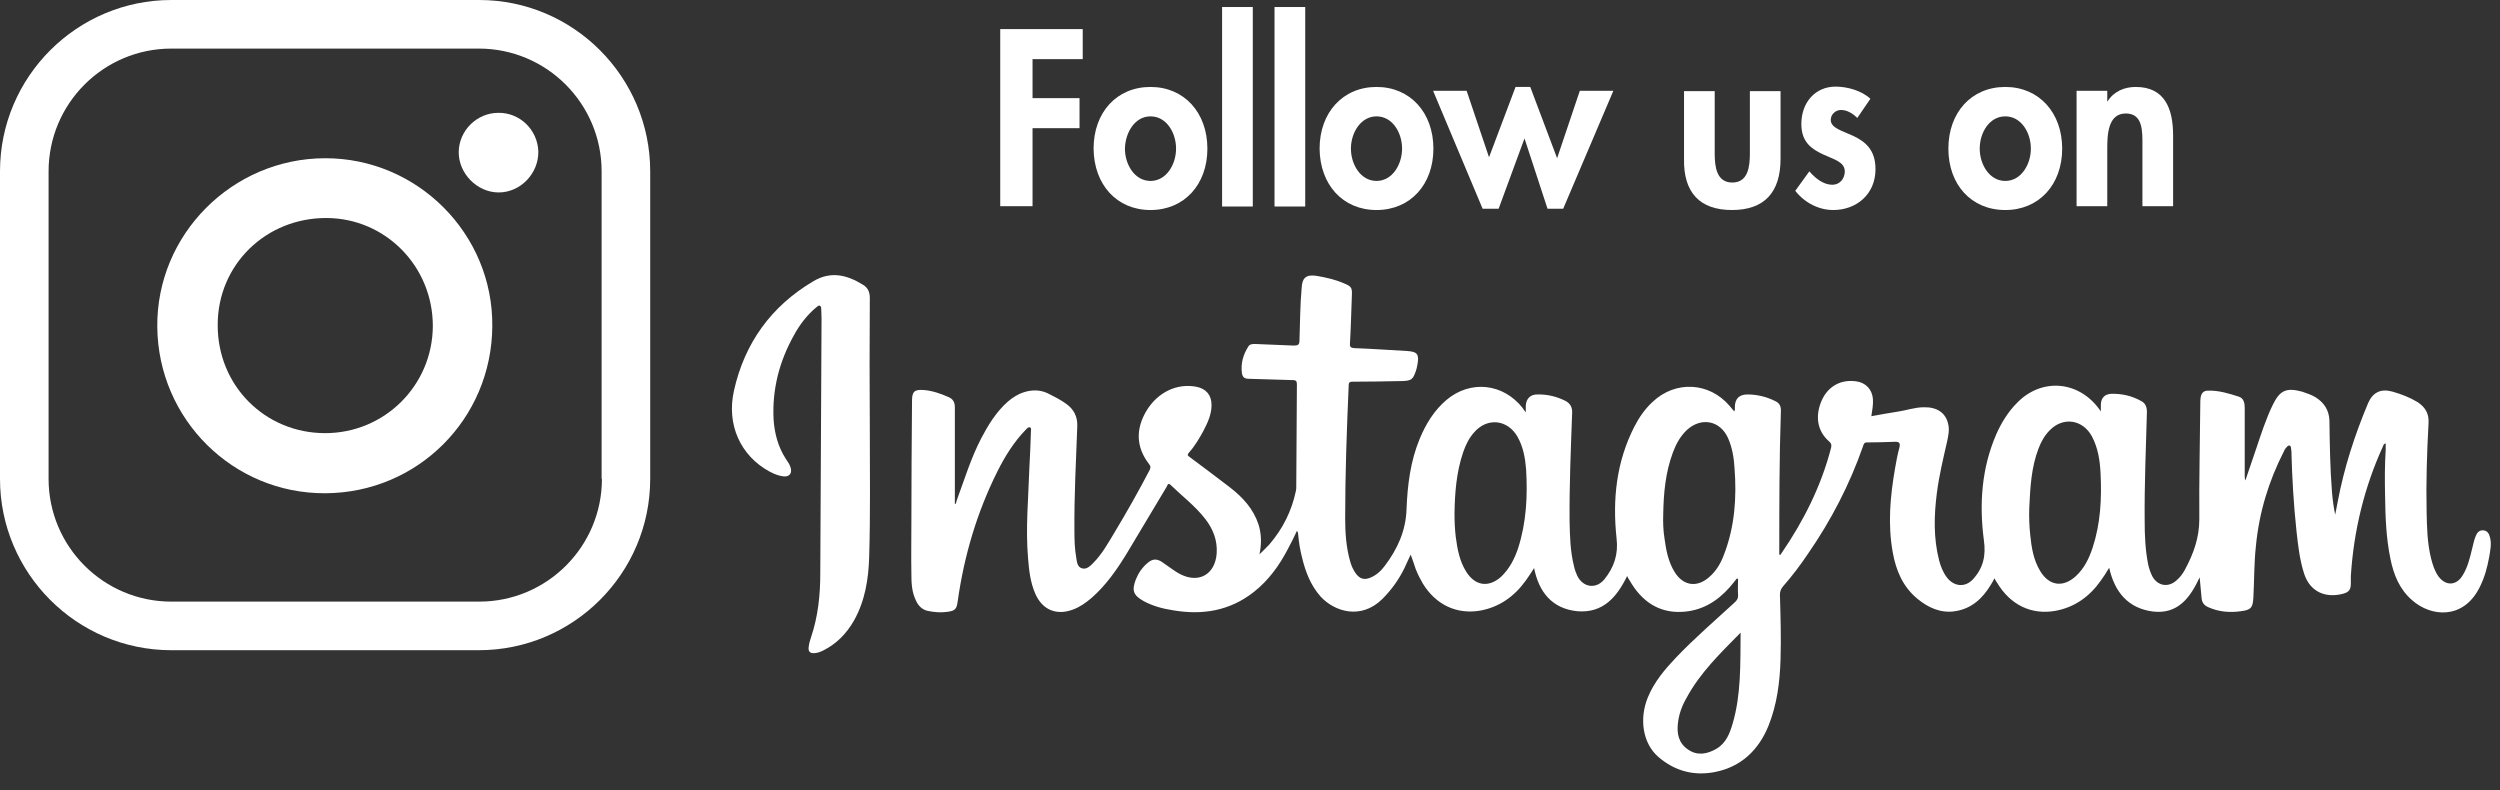
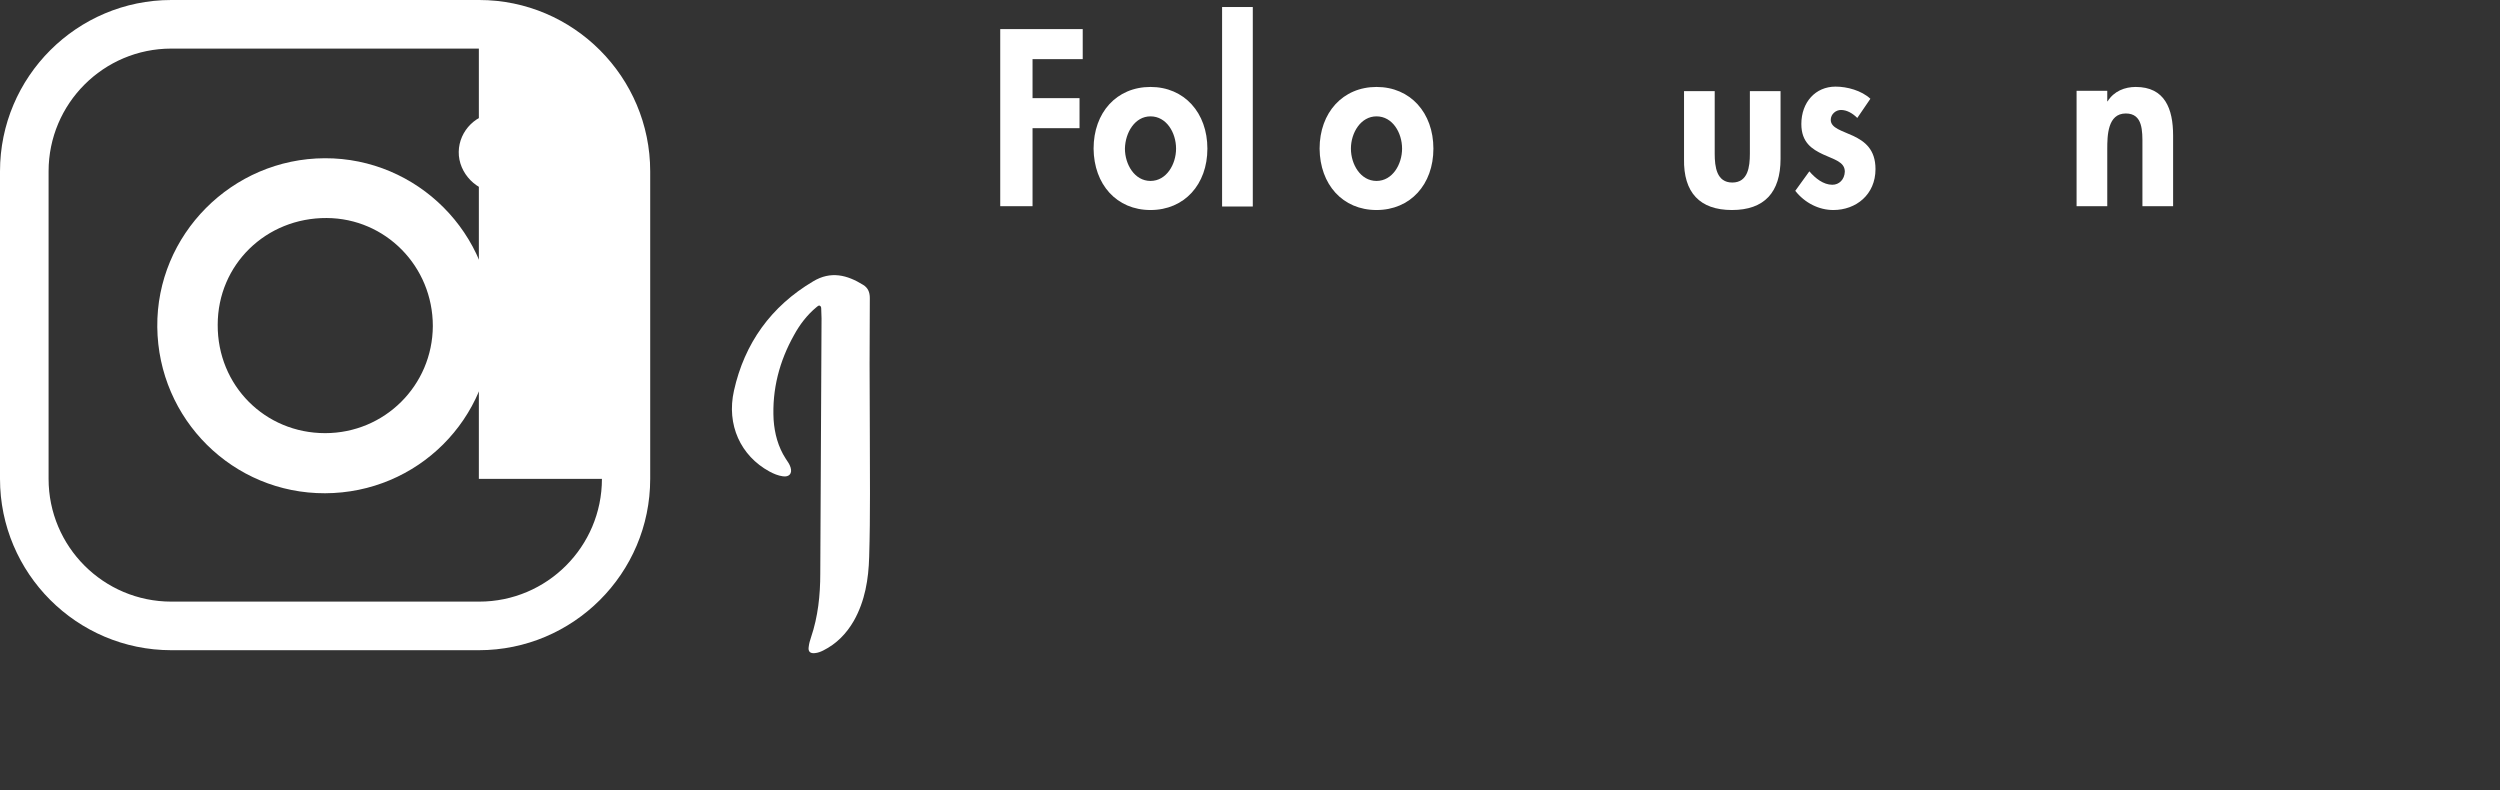
<svg xmlns="http://www.w3.org/2000/svg" width="136" height="43" viewBox="0 0 136 43" fill="none">
  <rect x="0" y="0" width="136" height="43" fill="#333333" stroke="none" />
-   <path d="M135.451 29.215C135.399 29.024 135.312 28.867 135.086 28.85C134.877 28.833 134.755 28.972 134.686 29.146C134.582 29.372 134.547 29.633 134.477 29.876C134.355 30.38 134.234 30.885 133.955 31.32C133.608 31.876 133.034 31.876 132.651 31.354C132.443 31.059 132.338 30.728 132.251 30.38C132.043 29.546 132.025 28.694 132.008 27.841C131.973 26.242 132.025 24.624 132.112 23.024C132.147 22.503 131.938 22.155 131.521 21.877C131.086 21.616 130.634 21.442 130.147 21.303C129.521 21.129 129.086 21.338 128.825 21.929C128.095 23.668 127.521 25.442 127.173 27.285C127.121 27.528 127.086 27.772 127.034 27.998C126.947 27.581 126.895 27.181 126.86 26.763C126.756 25.476 126.739 24.172 126.721 22.885C126.704 22.329 126.443 21.912 125.973 21.616C125.747 21.477 125.487 21.39 125.226 21.303C124.374 21.077 124.026 21.233 123.643 22.016C123.261 22.798 123 23.633 122.722 24.45C122.53 25.007 122.339 25.581 122.148 26.137C122.113 26.05 122.113 25.963 122.113 25.894C122.113 24.659 122.113 23.424 122.113 22.19C122.113 21.929 122.061 21.668 121.8 21.581C121.261 21.407 120.704 21.233 120.113 21.251C119.87 21.251 119.748 21.39 119.713 21.633C119.696 21.755 119.696 21.877 119.696 21.981C119.678 24.068 119.626 26.155 119.643 28.241C119.643 29.25 119.33 30.119 118.861 30.989C118.739 31.215 118.583 31.424 118.374 31.598C117.922 31.98 117.365 31.859 117.087 31.354C116.983 31.146 116.913 30.937 116.861 30.711C116.705 29.928 116.67 29.128 116.67 28.346C116.652 26.363 116.739 24.381 116.792 22.416C116.792 22.155 116.722 21.946 116.496 21.825C115.974 21.529 115.418 21.407 114.844 21.424C114.479 21.442 114.287 21.668 114.287 22.033C114.287 22.137 114.287 22.224 114.287 22.381C114.218 22.277 114.183 22.242 114.148 22.19C113 20.694 111.035 20.572 109.731 21.911C109.244 22.398 108.879 22.99 108.601 23.616C107.801 25.459 107.662 27.407 107.923 29.389C108.044 30.224 107.888 30.902 107.331 31.511C106.897 31.98 106.288 31.911 105.905 31.406C105.697 31.128 105.575 30.815 105.488 30.485C105.175 29.267 105.21 28.033 105.366 26.815C105.488 25.859 105.714 24.937 105.923 24.016C105.992 23.685 106.062 23.372 105.975 23.042C105.836 22.451 105.366 22.137 104.653 22.155C104.166 22.155 103.697 22.329 103.21 22.398C102.74 22.468 102.288 22.555 101.801 22.642C101.853 22.311 101.906 22.016 101.888 21.72C101.853 21.198 101.506 20.816 100.984 20.746C100.149 20.625 99.454 21.007 99.106 21.772C98.723 22.642 98.862 23.459 99.506 24.016C99.628 24.12 99.645 24.207 99.61 24.363C99.071 26.45 98.115 28.346 96.897 30.119C96.88 30.154 96.862 30.206 96.793 30.172C96.793 30.12 96.793 30.085 96.793 30.033C96.793 27.476 96.793 24.92 96.88 22.381C96.897 22.12 96.81 21.929 96.584 21.825C96.097 21.581 95.593 21.459 95.054 21.459C94.602 21.459 94.376 21.703 94.376 22.155C94.376 22.224 94.393 22.294 94.341 22.381C94.254 22.277 94.167 22.172 94.08 22.068C92.967 20.781 91.141 20.694 89.906 21.859C89.489 22.242 89.176 22.694 88.915 23.198C87.924 25.129 87.715 27.181 87.941 29.285C88.046 30.154 87.802 30.867 87.281 31.511C86.829 32.067 86.115 31.963 85.802 31.32C85.733 31.163 85.663 30.989 85.629 30.815C85.42 29.998 85.403 29.18 85.385 28.346C85.368 26.381 85.455 24.416 85.524 22.468C85.542 22.155 85.42 21.946 85.159 21.807C84.672 21.564 84.15 21.442 83.611 21.459C83.246 21.459 83.02 21.703 83.003 22.068C83.003 22.172 83.003 22.259 83.003 22.433C82.916 22.311 82.864 22.259 82.829 22.19C81.768 20.851 79.994 20.659 78.69 21.755C78.012 22.329 77.56 23.077 77.229 23.877C76.725 25.094 76.568 26.381 76.516 27.685C76.481 28.867 76.029 29.859 75.334 30.78C75.125 31.059 74.882 31.285 74.551 31.424C74.221 31.563 73.977 31.493 73.769 31.215C73.612 31.006 73.508 30.763 73.438 30.502C73.23 29.754 73.177 28.972 73.177 28.189C73.177 25.772 73.264 23.372 73.369 20.955C73.369 20.781 73.456 20.764 73.595 20.764C74.499 20.764 75.386 20.746 76.29 20.729C76.777 20.712 76.864 20.642 77.02 20.19C77.055 20.085 77.09 19.964 77.107 19.842C77.212 19.268 77.108 19.129 76.534 19.094C75.577 19.042 74.621 18.973 73.664 18.938C73.49 18.92 73.421 18.886 73.438 18.677C73.49 17.807 73.508 16.921 73.543 16.034C73.56 15.668 73.508 15.582 73.177 15.442C72.673 15.216 72.151 15.095 71.63 15.008C71.073 14.921 70.847 15.095 70.812 15.634C70.725 16.59 70.725 17.564 70.691 18.52C70.691 18.764 70.604 18.799 70.377 18.799C69.665 18.764 68.951 18.747 68.256 18.712C68.117 18.712 67.978 18.729 67.908 18.851C67.63 19.286 67.491 19.773 67.56 20.294C67.595 20.52 67.699 20.607 67.943 20.607C68.743 20.625 69.525 20.659 70.325 20.677C70.517 20.677 70.551 20.746 70.551 20.92C70.534 22.764 70.534 24.607 70.517 26.45C70.517 26.537 70.517 26.624 70.499 26.694C70.273 27.789 69.786 28.763 69.056 29.615C68.899 29.789 68.725 29.946 68.517 30.154C68.638 29.563 68.621 29.041 68.465 28.537C68.186 27.685 67.612 27.059 66.917 26.52C66.186 25.963 65.456 25.407 64.726 24.868C64.604 24.781 64.569 24.746 64.691 24.607C65.004 24.259 65.247 23.842 65.474 23.424C65.7 22.99 65.908 22.538 65.908 22.033C65.908 21.494 65.613 21.146 65.091 21.042C64.03 20.833 62.987 21.338 62.378 22.329C61.769 23.337 61.804 24.329 62.5 25.233C62.604 25.355 62.604 25.442 62.535 25.581C61.943 26.711 61.317 27.824 60.657 28.92C60.291 29.528 59.961 30.137 59.457 30.641C59.3 30.798 59.109 30.989 58.865 30.919C58.604 30.85 58.587 30.572 58.552 30.363C58.465 29.876 58.448 29.389 58.448 28.902C58.431 26.989 58.535 25.076 58.604 23.181C58.622 22.659 58.413 22.259 57.996 21.964C57.683 21.738 57.335 21.564 56.987 21.39C56.57 21.198 56.135 21.198 55.7 21.338C55.37 21.442 55.074 21.633 54.813 21.859C54.187 22.416 53.753 23.129 53.37 23.859C52.814 24.937 52.466 26.085 52.048 27.215C52.014 27.285 52.031 27.407 51.944 27.424C51.944 25.668 51.944 23.911 51.944 22.155C51.944 21.877 51.84 21.703 51.596 21.598C51.161 21.407 50.709 21.251 50.24 21.216C49.753 21.181 49.614 21.303 49.614 21.79C49.596 24.016 49.579 26.259 49.579 28.485C49.579 29.389 49.562 30.293 49.579 31.198C49.579 31.702 49.596 32.189 49.822 32.658C49.944 32.937 50.153 33.163 50.466 33.232C50.814 33.302 51.161 33.337 51.527 33.285C51.962 33.232 52.048 33.128 52.101 32.693C52.448 30.241 53.144 27.876 54.257 25.65C54.674 24.816 55.161 24.033 55.822 23.355C55.874 23.303 55.944 23.216 56.031 23.25C56.118 23.285 56.083 23.39 56.083 23.459C56.066 24.137 56.031 24.816 55.996 25.494C55.944 27.111 55.787 28.728 55.926 30.363C55.979 31.024 56.048 31.685 56.326 32.311C56.709 33.18 57.474 33.493 58.361 33.163C58.744 33.024 59.057 32.798 59.37 32.537C60.187 31.824 60.796 30.937 61.352 30.015C62.065 28.833 62.761 27.65 63.474 26.468C63.508 26.398 63.543 26.242 63.682 26.381C64.308 26.989 65.021 27.528 65.561 28.224C65.995 28.78 66.239 29.407 66.186 30.119C66.1 31.25 65.213 31.754 64.204 31.233C64.03 31.146 63.856 31.024 63.682 30.902C63.526 30.798 63.369 30.676 63.213 30.572C62.917 30.38 62.691 30.398 62.43 30.624C62.135 30.867 61.926 31.18 61.787 31.528C61.561 32.119 61.648 32.38 62.204 32.693C62.709 32.971 63.248 33.111 63.804 33.198C65.404 33.476 66.9 33.232 68.204 32.206C69.004 31.58 69.595 30.763 70.064 29.859C70.238 29.546 70.395 29.215 70.551 28.885C70.621 28.937 70.604 29.007 70.621 29.076C70.656 29.494 70.725 29.911 70.83 30.328C71.021 31.111 71.299 31.841 71.838 32.45C72.586 33.267 74.029 33.737 75.195 32.589C75.699 32.085 76.099 31.528 76.412 30.885C76.516 30.659 76.621 30.415 76.742 30.172C76.847 30.45 76.933 30.711 77.02 30.972C77.125 31.233 77.247 31.476 77.386 31.719C78.099 32.902 79.246 33.441 80.533 33.215C81.577 33.024 82.394 32.432 83.003 31.58C83.159 31.372 83.298 31.146 83.455 30.902C83.716 32.224 84.446 33.111 85.802 33.25C87.194 33.371 87.959 32.485 88.515 31.337C88.567 31.441 88.602 31.511 88.654 31.58C89.281 32.676 90.202 33.354 91.506 33.285C92.55 33.232 93.385 32.745 94.08 31.963C94.219 31.806 94.341 31.65 94.48 31.476C94.498 31.476 94.515 31.476 94.55 31.493C94.55 31.772 94.532 32.067 94.55 32.346C94.567 32.537 94.498 32.658 94.358 32.78C93.28 33.772 92.167 34.728 91.159 35.789C90.55 36.432 89.993 37.093 89.646 37.928C89.159 39.11 89.367 40.449 90.219 41.18C91.106 41.945 92.15 42.223 93.298 41.997C94.706 41.719 95.663 40.814 96.202 39.493C96.671 38.328 96.828 37.093 96.862 35.841C96.897 34.676 96.862 33.528 96.828 32.363C96.828 32.172 96.88 32.032 97.002 31.893C97.489 31.337 97.941 30.746 98.358 30.119C99.61 28.311 100.619 26.363 101.349 24.276C101.384 24.172 101.401 24.068 101.558 24.068C102.08 24.068 102.584 24.05 103.106 24.033C103.314 24.033 103.384 24.103 103.332 24.329C103.227 24.711 103.158 25.094 103.088 25.494C102.827 27.007 102.688 28.52 102.966 30.05C103.14 31.024 103.506 31.911 104.305 32.572C104.897 33.059 105.575 33.371 106.357 33.25C107.262 33.111 107.853 32.554 108.305 31.806C108.375 31.702 108.427 31.598 108.496 31.459C108.549 31.563 108.601 31.65 108.653 31.719C109.366 32.902 110.496 33.458 111.801 33.232C112.861 33.041 113.679 32.45 114.287 31.58C114.444 31.372 114.583 31.146 114.739 30.885C115.035 32.206 115.766 33.093 117.122 33.267C118.461 33.424 119.139 32.537 119.661 31.406C119.696 31.824 119.73 32.172 119.765 32.519C119.783 32.763 119.887 32.919 120.113 33.024C120.687 33.285 121.278 33.337 121.904 33.25C122.443 33.18 122.548 33.076 122.582 32.537C122.635 31.598 122.617 30.641 122.722 29.702C122.895 27.876 123.417 26.172 124.252 24.537C124.287 24.45 124.339 24.381 124.408 24.311C124.443 24.259 124.495 24.224 124.565 24.242C124.617 24.259 124.617 24.329 124.634 24.363C124.634 24.416 124.634 24.468 124.652 24.52C124.687 25.981 124.774 27.442 124.93 28.902C125.017 29.685 125.104 30.467 125.347 31.215C125.678 32.224 126.547 32.554 127.486 32.293C127.799 32.206 127.886 32.05 127.886 31.737C127.886 31.598 127.886 31.459 127.886 31.337C128.043 28.867 128.617 26.502 129.643 24.259C129.66 24.207 129.678 24.137 129.782 24.12C129.782 24.242 129.782 24.363 129.782 24.468C129.73 25.285 129.73 26.085 129.747 26.902C129.764 28.085 129.799 29.25 130.043 30.415C130.217 31.267 130.53 32.05 131.208 32.641C132.234 33.563 133.99 33.719 134.877 31.98C135.155 31.441 135.312 30.867 135.416 30.276C135.468 29.946 135.555 29.581 135.451 29.215ZM82.585 29.824C82.394 30.398 82.116 30.937 81.664 31.372C80.985 31.98 80.255 31.876 79.768 31.111C79.403 30.537 79.281 29.876 79.194 29.215C79.142 28.78 79.125 28.363 79.125 27.928C79.142 26.798 79.229 25.685 79.594 24.607C79.733 24.207 79.907 23.842 80.186 23.529C80.898 22.694 82.011 22.816 82.55 23.755C82.864 24.311 82.968 24.902 83.02 25.529C83.107 26.972 83.037 28.415 82.585 29.824ZM93.784 30.172C93.611 30.641 93.367 31.059 92.985 31.389C92.324 31.98 91.576 31.876 91.106 31.128C90.759 30.572 90.637 29.946 90.55 29.302C90.48 28.867 90.463 28.415 90.48 27.963C90.498 26.833 90.602 25.703 91.002 24.624C91.176 24.155 91.402 23.737 91.767 23.39C92.55 22.677 93.576 22.868 94.011 23.842C94.237 24.363 94.324 24.902 94.358 25.459C94.48 27.059 94.376 28.641 93.784 30.172ZM94.254 39.371C94.097 39.893 93.906 40.414 93.385 40.727C92.88 41.023 92.341 41.127 91.837 40.78C91.315 40.432 91.211 39.91 91.28 39.336C91.332 38.849 91.506 38.38 91.75 37.962C92.48 36.606 93.576 35.545 94.689 34.415C94.671 36.119 94.724 37.771 94.254 39.371ZM113.835 29.806C113.644 30.38 113.383 30.919 112.931 31.337C112.235 31.98 111.47 31.876 110.983 31.059C110.618 30.45 110.514 29.789 110.444 29.093C110.392 28.607 110.375 28.12 110.392 27.633C110.444 26.537 110.496 25.442 110.896 24.398C111.035 24.033 111.227 23.685 111.505 23.407C112.235 22.659 113.296 22.816 113.8 23.737C114.131 24.363 114.235 25.042 114.27 25.737C114.34 27.128 114.27 28.485 113.835 29.806Z" fill="white" />
  <path d="M47.318 16.208C47.318 15.895 47.214 15.651 46.953 15.495C46.084 14.956 45.197 14.729 44.24 15.303C41.945 16.66 40.501 18.677 39.928 21.251C39.51 23.111 40.293 24.798 41.858 25.65C42.084 25.772 42.327 25.876 42.588 25.911C42.936 25.963 43.11 25.755 43.006 25.424C42.953 25.25 42.849 25.111 42.745 24.955C42.327 24.311 42.136 23.581 42.084 22.833C41.997 21.181 42.397 19.651 43.197 18.225C43.51 17.651 43.91 17.129 44.414 16.712C44.466 16.677 44.519 16.608 44.588 16.625C44.675 16.66 44.675 16.747 44.675 16.816C44.675 16.99 44.692 17.147 44.692 17.32C44.675 21.946 44.64 26.572 44.623 31.198C44.623 32.38 44.501 33.545 44.118 34.676C44.066 34.832 44.014 35.006 43.997 35.163C43.945 35.441 44.066 35.563 44.345 35.528C44.501 35.511 44.64 35.458 44.779 35.389C45.51 35.024 46.049 34.467 46.449 33.772C47.057 32.693 47.249 31.511 47.283 30.294C47.353 27.998 47.318 25.703 47.318 23.424C47.301 21.007 47.301 18.607 47.318 16.208Z" fill="white" />
  <path d="M17.668 8.608C12.625 8.625 8.504 12.764 8.556 17.79C8.608 22.816 12.677 26.85 17.686 26.833C22.711 26.815 26.746 22.798 26.781 17.755C26.833 12.729 22.711 8.591 17.668 8.608ZM17.686 23.563C14.416 23.563 11.825 20.972 11.843 17.668C11.843 14.399 14.469 11.842 17.773 11.86C20.972 11.877 23.546 14.486 23.546 17.738C23.529 20.972 20.92 23.563 17.686 23.563Z" fill="white" />
  <path d="M27.111 6.138C25.946 6.138 24.972 7.095 24.955 8.26C24.937 9.425 25.946 10.469 27.128 10.469C28.311 10.469 29.302 9.443 29.285 8.243C29.25 7.06 28.276 6.121 27.111 6.138Z" fill="white" />
  <path d="M56.17 6.973H58.726V5.339H56.17V3.217H58.9V1.583H54.413V11.217H56.17V6.973Z" fill="white" />
  <path d="M62.587 11.425C64.43 11.425 65.682 10.034 65.682 8.086C65.682 6.139 64.43 4.73 62.587 4.73C60.743 4.73 59.491 6.121 59.491 8.086C59.509 10.034 60.743 11.425 62.587 11.425ZM62.587 6.33C63.456 6.33 63.978 7.217 63.978 8.086C63.978 8.938 63.456 9.843 62.587 9.843C61.717 9.843 61.196 8.938 61.196 8.086C61.213 7.217 61.735 6.33 62.587 6.33Z" fill="white" />
  <path d="M68.152 0.382H66.482V11.234H68.152V0.382Z" fill="white" />
-   <path d="M71.004 0.382H69.334V11.234H71.004V0.382Z" fill="white" />
  <path d="M74.882 11.425C76.725 11.425 77.977 10.034 77.977 8.086C77.977 6.139 76.725 4.73 74.882 4.73C73.055 4.73 71.786 6.121 71.786 8.086C71.803 10.034 73.038 11.425 74.882 11.425ZM74.882 6.33C75.751 6.33 76.273 7.217 76.273 8.086C76.273 8.938 75.751 9.843 74.882 9.843C74.012 9.843 73.49 8.938 73.49 8.086C73.49 7.217 74.029 6.33 74.882 6.33Z" fill="white" />
-   <path d="M81.525 11.356L82.933 7.53L84.185 11.356H85.037L87.767 4.939H85.942L84.707 8.608L83.246 4.73H82.446L81.003 8.556L79.785 4.939H77.96L80.655 11.356H81.525Z" fill="white" />
  <path d="M94.219 11.425C95.976 11.425 96.862 10.469 96.862 8.643V4.956H95.193V8.364C95.193 9.078 95.089 9.93 94.237 9.93C93.385 9.93 93.28 9.078 93.28 8.364V4.956H91.611V8.643C91.576 10.469 92.463 11.425 94.219 11.425Z" fill="white" />
  <path d="M99.68 10.051C99.193 10.051 98.758 9.703 98.428 9.321L97.662 10.382C98.184 11.042 98.949 11.425 99.732 11.425C100.967 11.425 102.027 10.59 102.027 9.199C102.027 8.121 101.436 7.686 100.81 7.39C100.219 7.112 99.593 6.973 99.593 6.521C99.593 6.208 99.871 5.982 100.149 5.982C100.48 5.982 100.793 6.173 101.036 6.417L101.749 5.373C101.262 4.921 100.48 4.712 99.854 4.712C98.758 4.712 97.993 5.565 97.993 6.747C97.993 7.756 98.584 8.121 99.175 8.399C99.767 8.677 100.358 8.799 100.358 9.338C100.341 9.773 100.045 10.051 99.68 10.051Z" fill="white" />
-   <path d="M109.088 11.425C110.931 11.425 112.183 10.034 112.183 8.086C112.183 6.139 110.931 4.73 109.088 4.73C107.244 4.73 105.992 6.121 105.992 8.086C105.992 10.034 107.227 11.425 109.088 11.425ZM109.088 6.33C109.957 6.33 110.479 7.217 110.479 8.086C110.479 8.938 109.957 9.843 109.088 9.843C108.218 9.843 107.697 8.938 107.697 8.086C107.697 7.217 108.218 6.33 109.088 6.33Z" fill="white" />
  <path d="M114.635 8.121C114.635 7.373 114.653 6.173 115.644 6.173C116.583 6.173 116.548 7.147 116.548 7.895V11.216H118.217V7.373C118.217 5.912 117.765 4.73 116.183 4.73C115.592 4.73 115 4.956 114.653 5.513H114.635V4.939H112.966V11.216H114.635V8.121Z" fill="white" />
-   <path d="M26.068 0H9.321C4.191 0 0 4.174 0 9.321V26.05C0 31.18 4.174 35.371 9.321 35.371H26.05C31.18 35.371 35.371 31.198 35.371 26.05V9.321C35.371 4.191 31.198 0 26.068 0ZM32.745 26.05C32.745 29.737 29.754 32.728 26.068 32.728H9.321C5.634 32.728 2.643 29.737 2.643 26.05V9.321C2.643 5.634 5.634 2.643 9.321 2.643H26.05C29.737 2.643 32.728 5.634 32.728 9.321V26.05H32.745Z" fill="white" />
+   <path d="M26.068 0H9.321C4.191 0 0 4.174 0 9.321V26.05C0 31.18 4.174 35.371 9.321 35.371H26.05C31.18 35.371 35.371 31.198 35.371 26.05V9.321C35.371 4.191 31.198 0 26.068 0ZM32.745 26.05C32.745 29.737 29.754 32.728 26.068 32.728H9.321C5.634 32.728 2.643 29.737 2.643 26.05V9.321C2.643 5.634 5.634 2.643 9.321 2.643H26.05V26.05H32.745Z" fill="white" />
</svg>